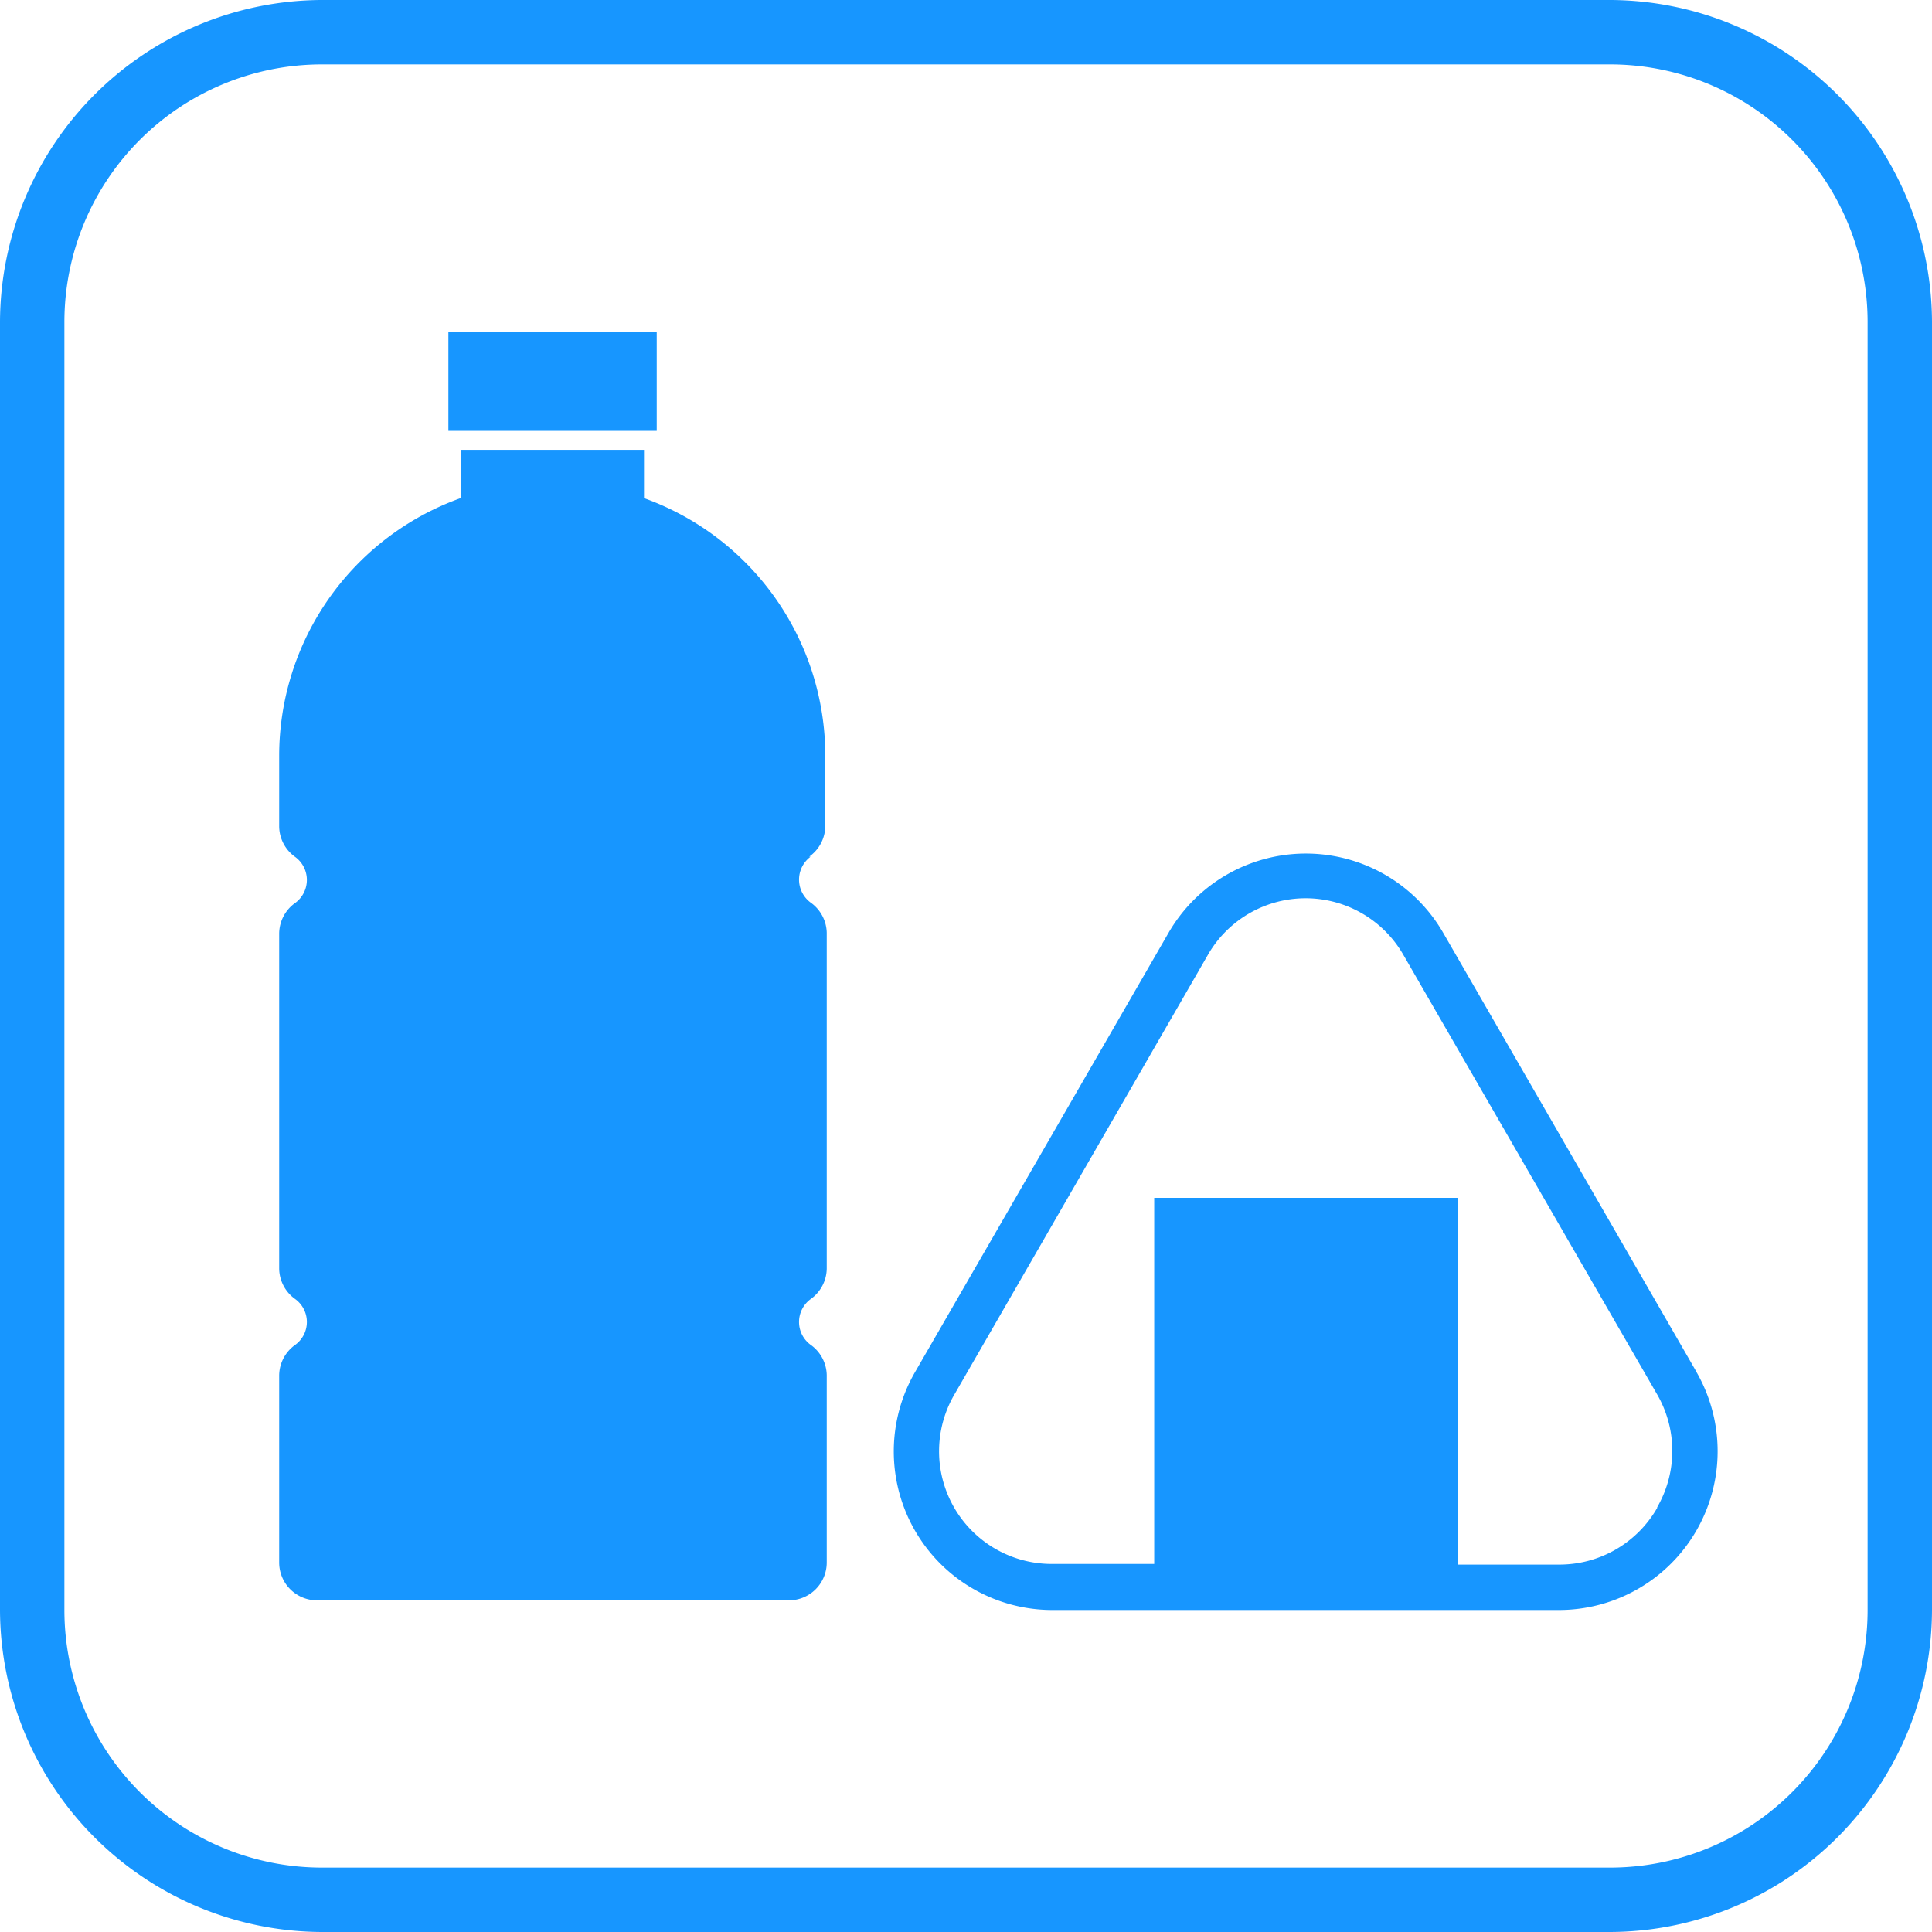
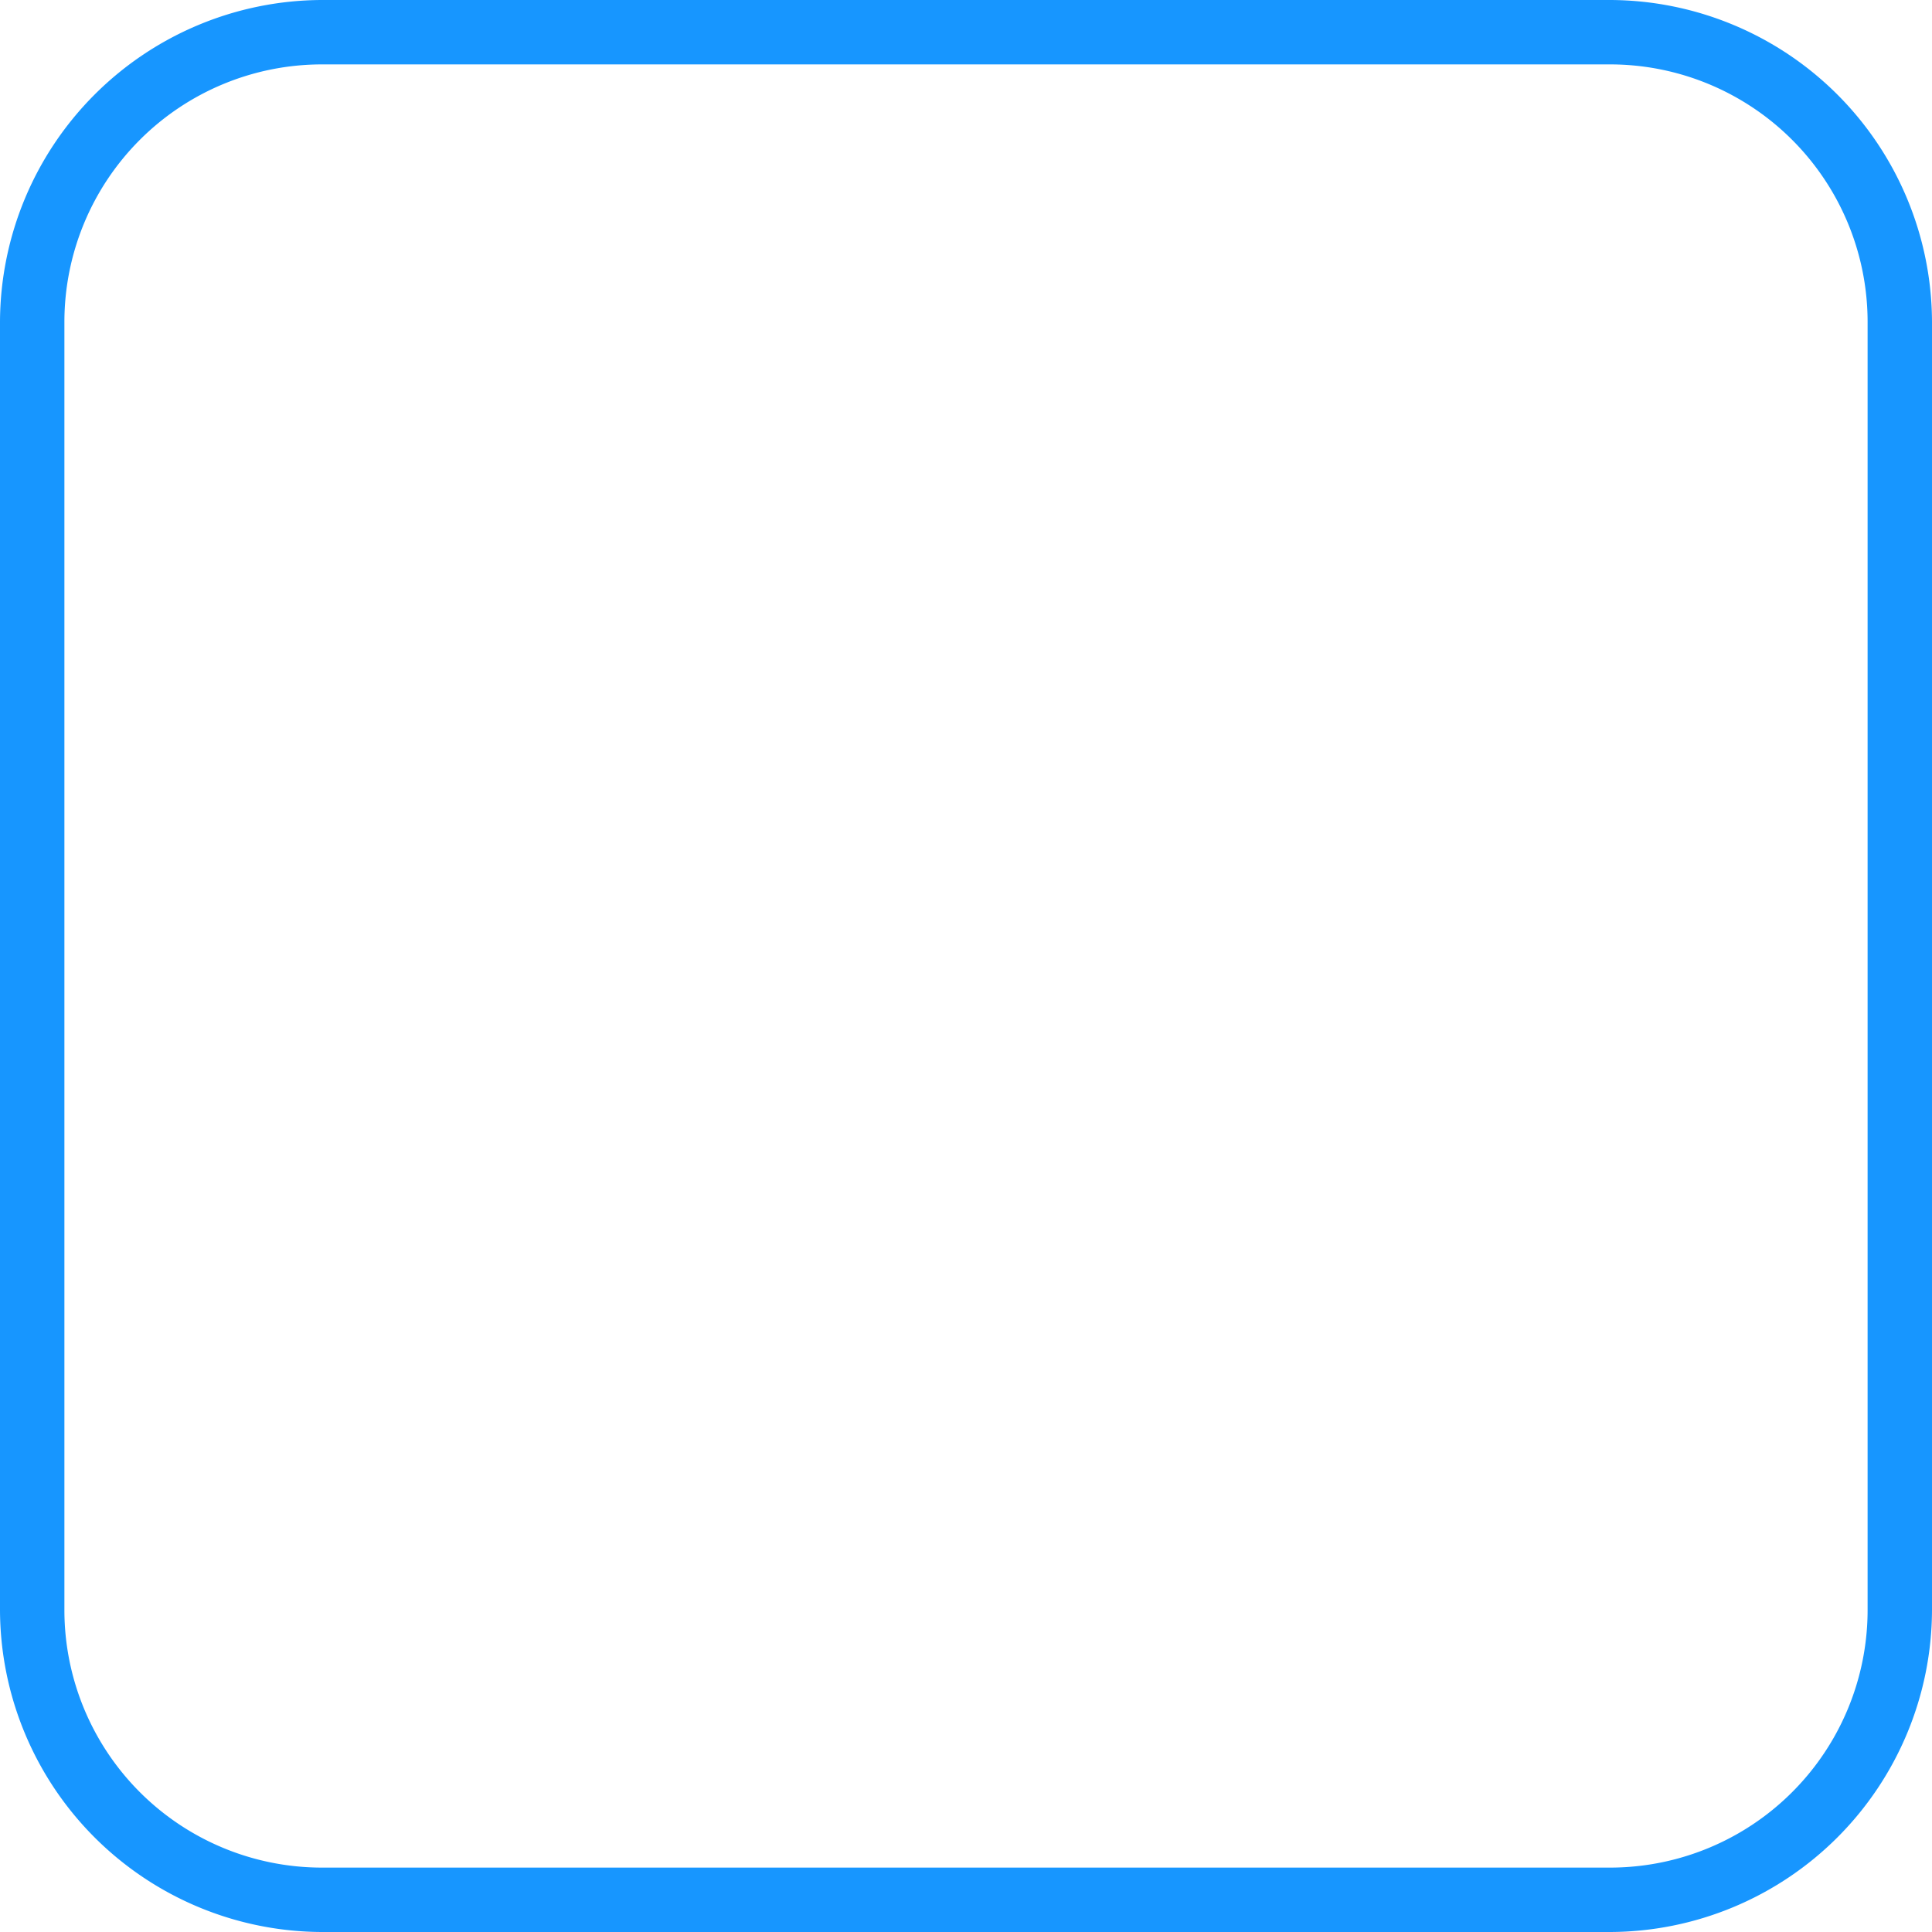
<svg xmlns="http://www.w3.org/2000/svg" id="レイヤー_1" data-name="レイヤー 1" viewBox="0 0 120 120">
  <defs>
    <style>.cls-1{fill:#1796ff;}</style>
  </defs>
  <title>アートボード 5</title>
  <path class="cls-1" d="M100,4a16,16,0,0,1,16,16v80a16,16,0,0,1-16,16H20A16,16,0,0,1,4,100V20A16,16,0,0,1,20,4h80m0-4H20A20.06,20.06,0,0,0,0,20v80a20.06,20.06,0,0,0,20,20h80a20.06,20.06,0,0,0,20-20V20A20.06,20.06,0,0,0,100,0Z" />
-   <path class="cls-1" d="M40.79,26.76H27.85V20.6H40.79Zm9.47,26.45a2.36,2.36,0,0,0,1-1.87V46.92A17,17,0,0,0,40,30.94v-3H28.61v3a17,17,0,0,0-11.27,16v4.42a2.36,2.36,0,0,0,1,1.87,1.77,1.77,0,0,1,0,2.85,2.36,2.36,0,0,0-1,1.87V78.81a2.36,2.36,0,0,0,1,1.88,1.76,1.76,0,0,1,0,2.84,2.36,2.36,0,0,0-1,1.88V97.05a2.35,2.35,0,0,0,2.35,2.35H49a2.35,2.35,0,0,0,2.35-2.35V85.41a2.36,2.36,0,0,0-1-1.88,1.76,1.76,0,0,1,0-2.84,2.36,2.36,0,0,0,1-1.88V57.93a2.36,2.36,0,0,0-1-1.87,1.77,1.77,0,0,1,0-2.85Zm55.11,32L89.64,57.94a9.85,9.85,0,0,0-17.06,0L56.86,85.18A9.85,9.85,0,0,0,65.39,100H96.84a9.86,9.86,0,0,0,8.53-14.78Zm-2.44,8.45a7,7,0,0,1-6.09,3.52H90.53V74.4H71.69V97.14h-6.3A7,7,0,0,1,59.3,86.58L75,59.35a7,7,0,0,1,12.19,0l15.72,27.23A7,7,0,0,1,102.93,93.62Z" />
</svg>